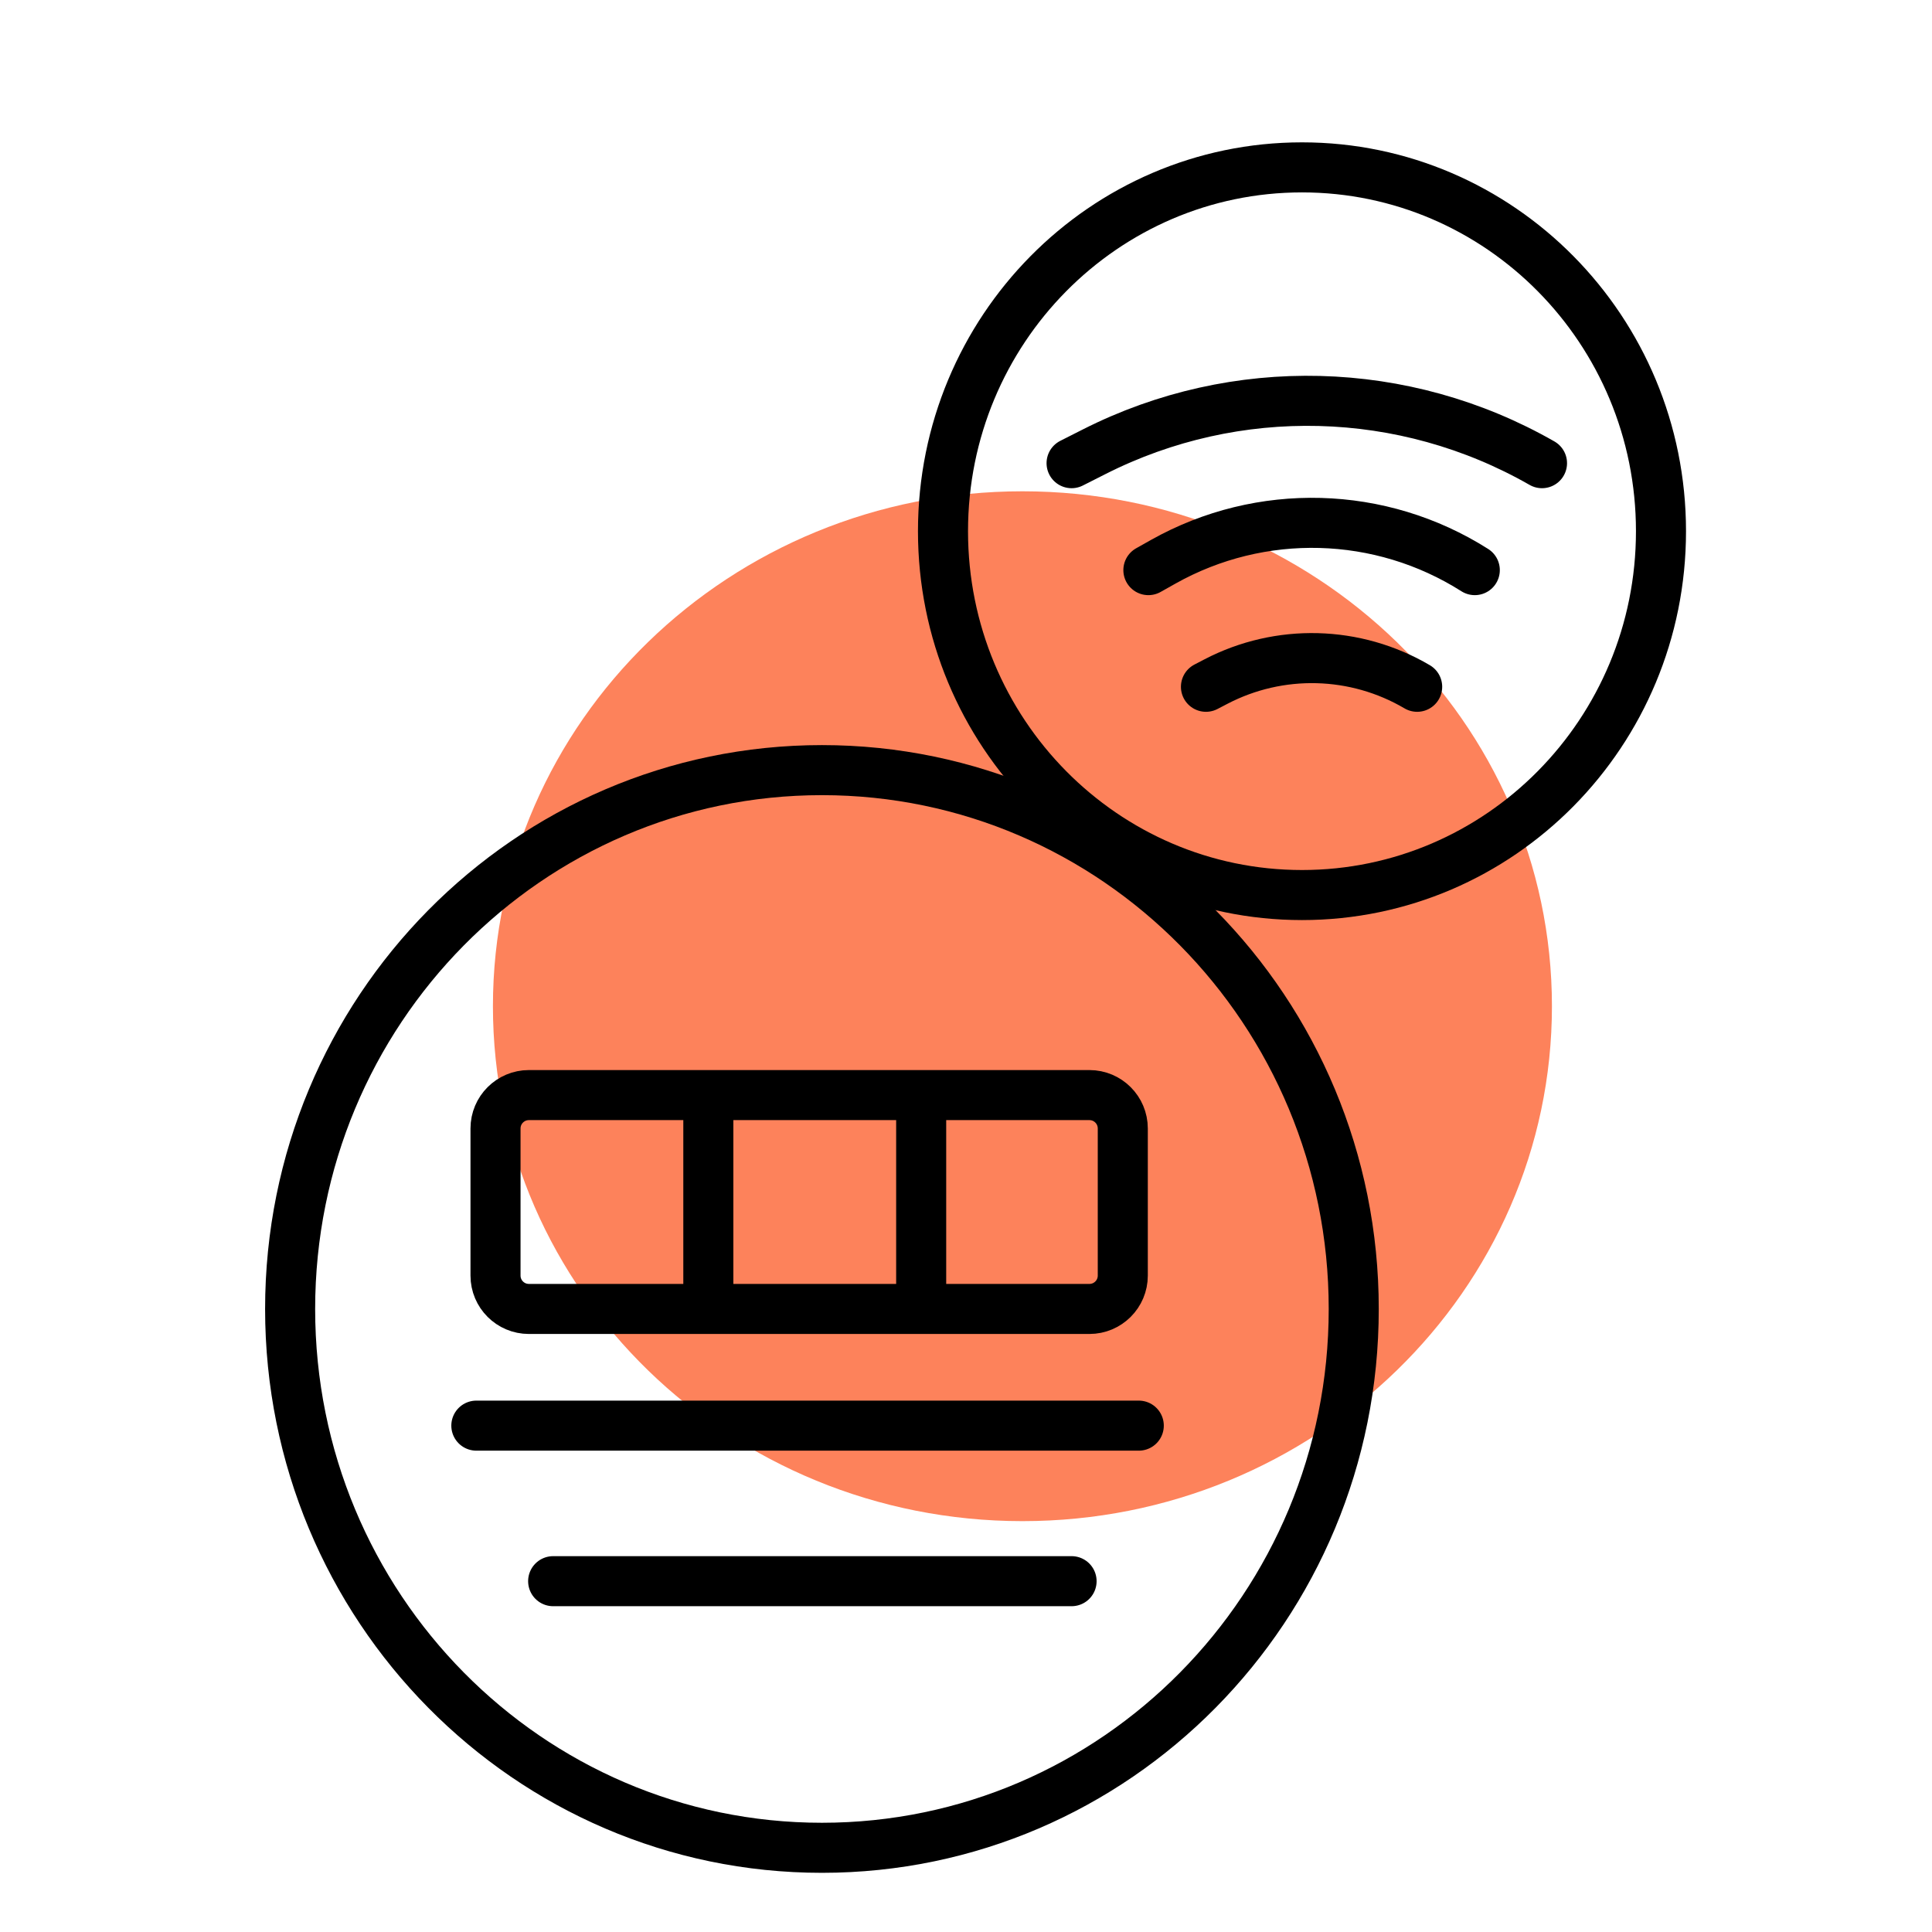
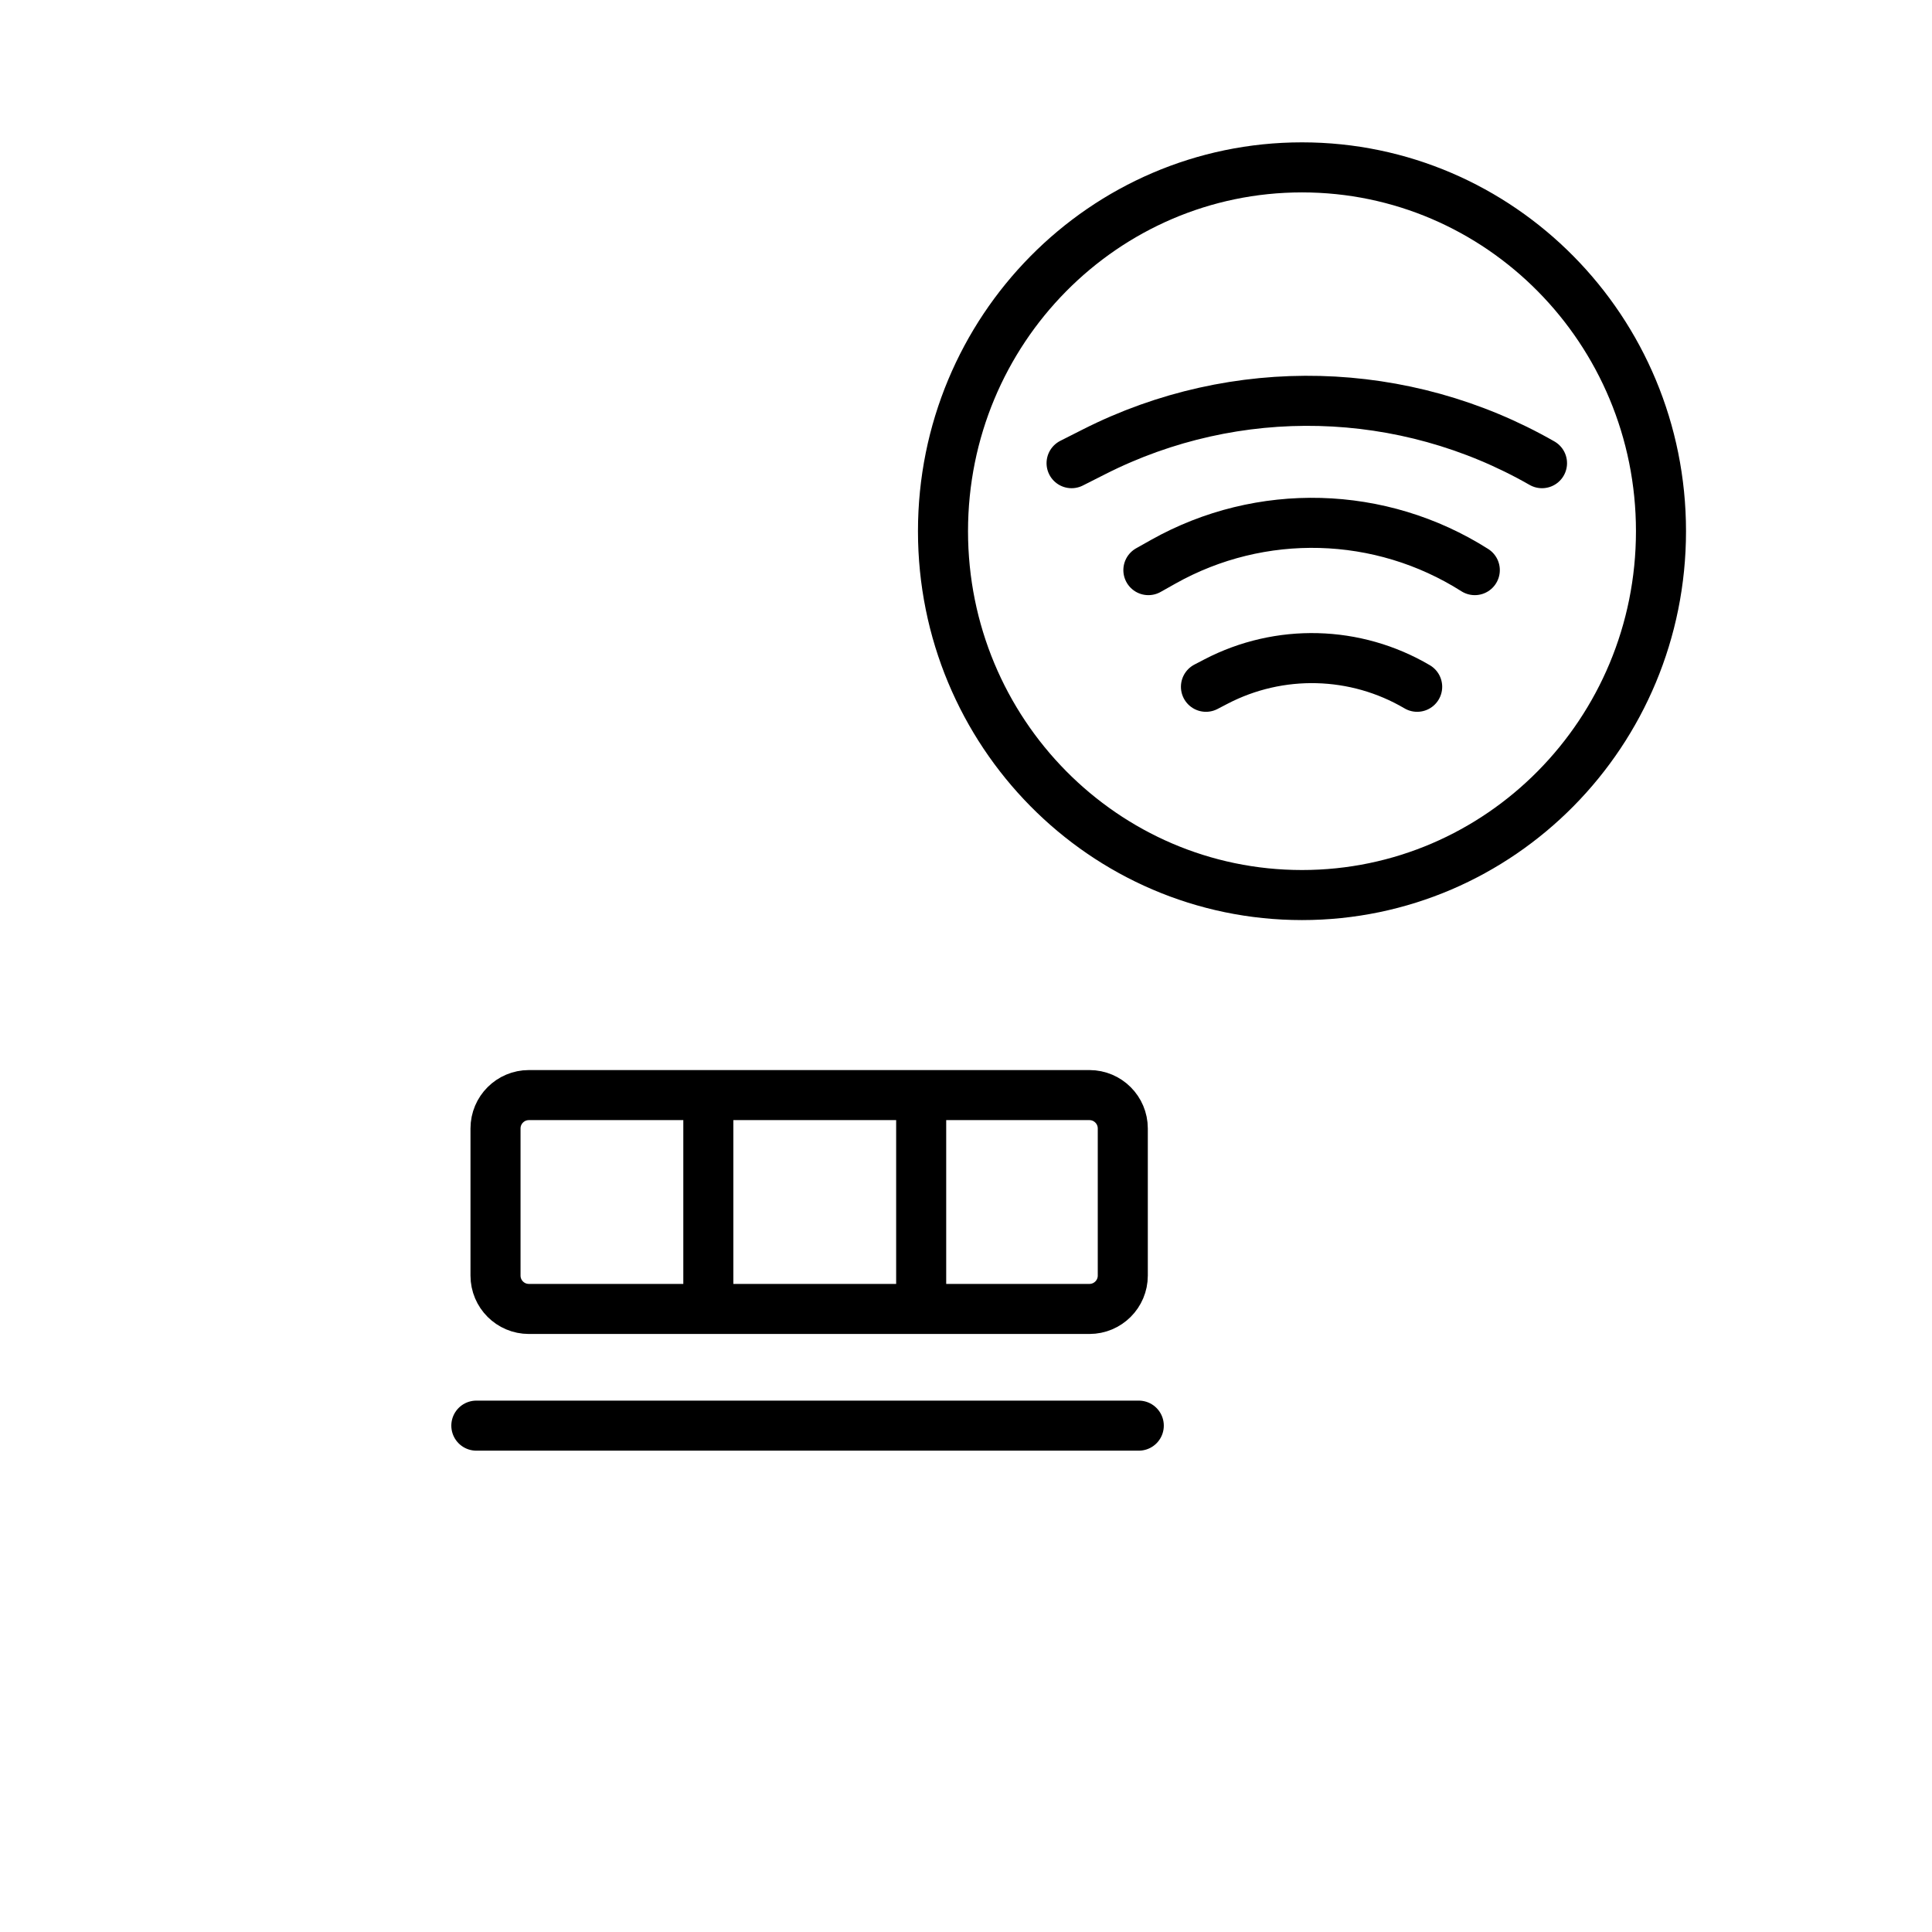
<svg xmlns="http://www.w3.org/2000/svg" width="65" height="65" viewBox="0 0 65 65" fill="none">
-   <path d="M52.213 33.853C52.213 43.421 44.237 51.177 34.399 51.177C24.56 51.177 16.584 43.421 16.584 33.853C16.584 24.285 24.56 16.529 34.399 16.529C44.237 16.529 52.213 24.285 52.213 33.853Z" fill="#FD825B" />
-   <path d="M27.653 25.91C37.525 25.91 45.545 34.017 45.545 44.039C45.545 54.061 37.525 62.167 27.653 62.167C17.782 62.167 9.761 54.061 9.761 44.039C9.761 34.017 17.782 25.91 27.653 25.91Z" stroke="black" stroke-width="1.684" />
  <path d="M43.804 5.631C50.464 5.631 55.882 11.102 55.882 17.872C55.882 24.643 50.464 30.113 43.804 30.113C37.143 30.113 31.726 24.643 31.726 17.872C31.726 11.102 37.143 5.631 43.804 5.631Z" stroke="black" stroke-width="1.684" />
  <path d="M36.052 15.583L36.813 15.198C41.58 12.784 47.241 12.929 51.879 15.583V15.583" stroke="black" stroke-width="1.684" stroke-linecap="round" />
  <path d="M38.636 19.181L39.139 18.898C42.418 17.058 46.443 17.166 49.618 19.181V19.181" stroke="black" stroke-width="1.684" stroke-linecap="round" />
  <path d="M40.573 23.106L40.911 22.93C43.047 21.819 45.604 21.885 47.679 23.106V23.106" stroke="black" stroke-width="1.684" stroke-linecap="round" />
  <path d="M30.992 36.843H36.652C37.272 36.843 37.775 37.346 37.775 37.966V42.916C37.775 43.536 37.272 44.038 36.652 44.038H30.992M30.992 36.843V44.038M30.992 36.843H23.831M30.992 44.038H23.831M23.831 36.843H17.794C17.174 36.843 16.671 37.346 16.671 37.966V42.916C16.671 43.536 17.174 44.038 17.794 44.038H23.831M23.831 36.843V44.038" stroke="black" stroke-width="1.684" />
  <path d="M16.026 47.964H38.313" stroke="black" stroke-width="1.684" stroke-linecap="round" />
-   <path d="M18.61 53.197L36.052 53.197" stroke="black" stroke-width="1.684" stroke-linecap="round" />
</svg>